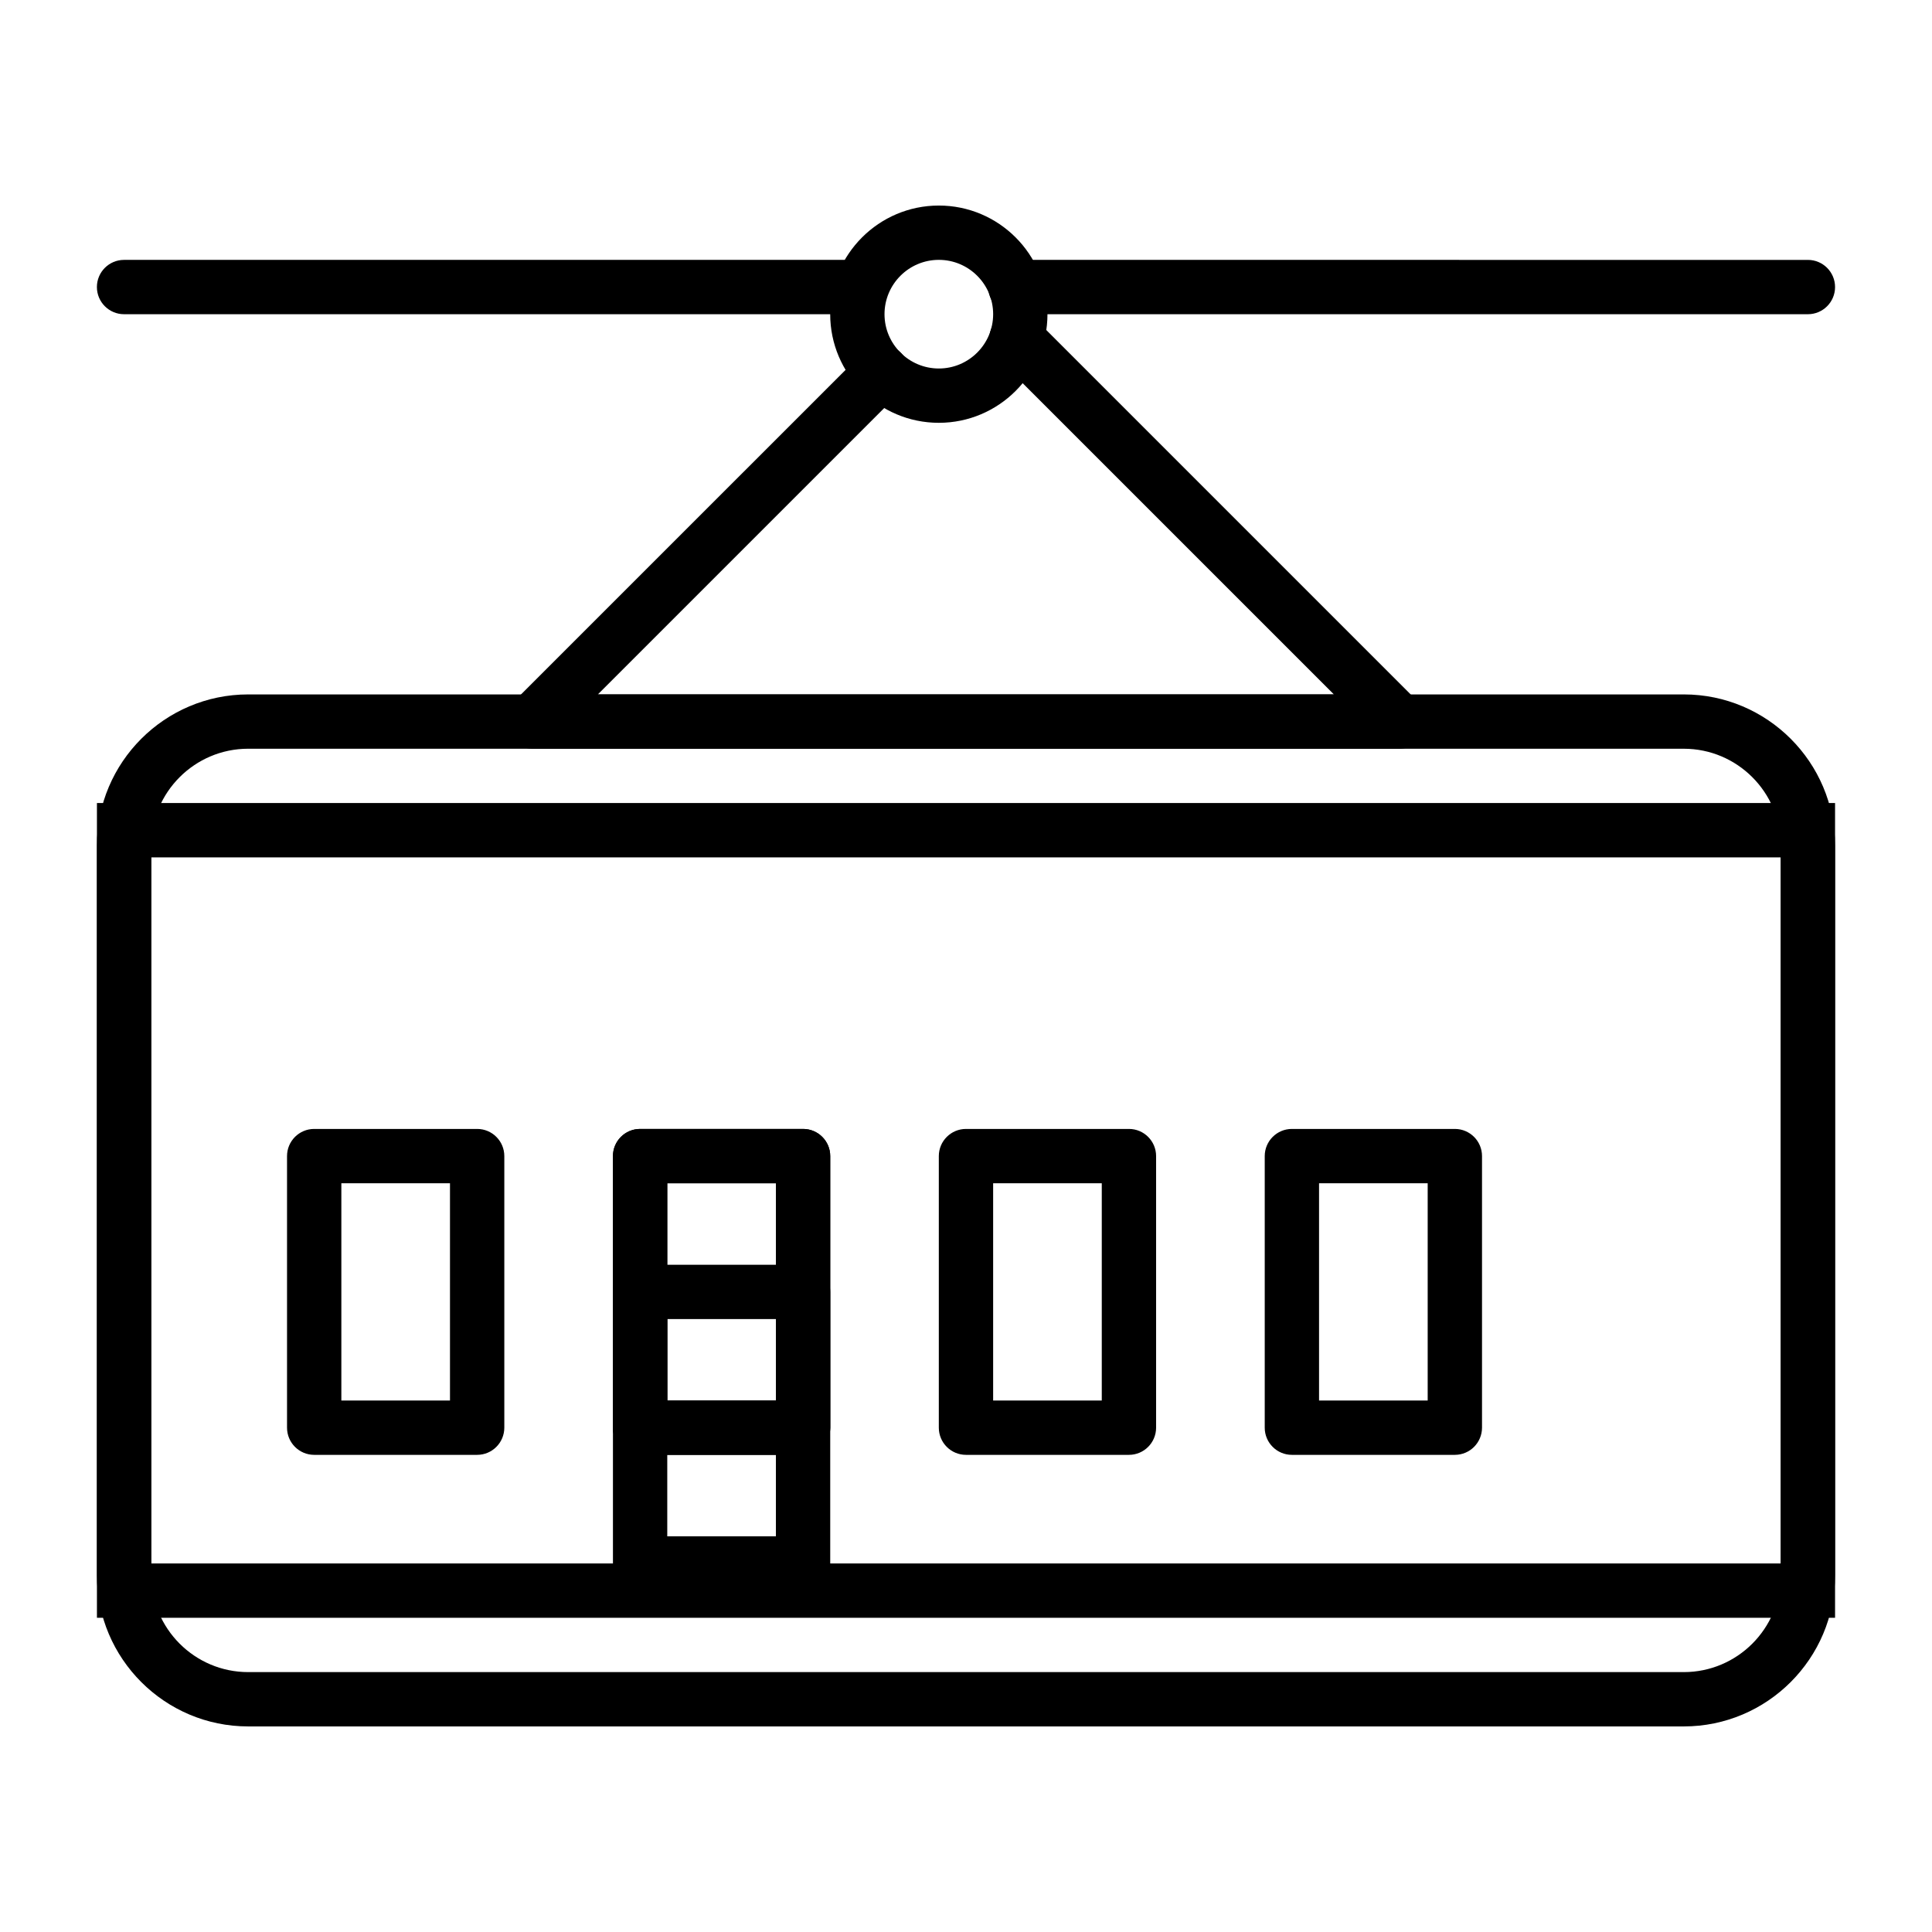
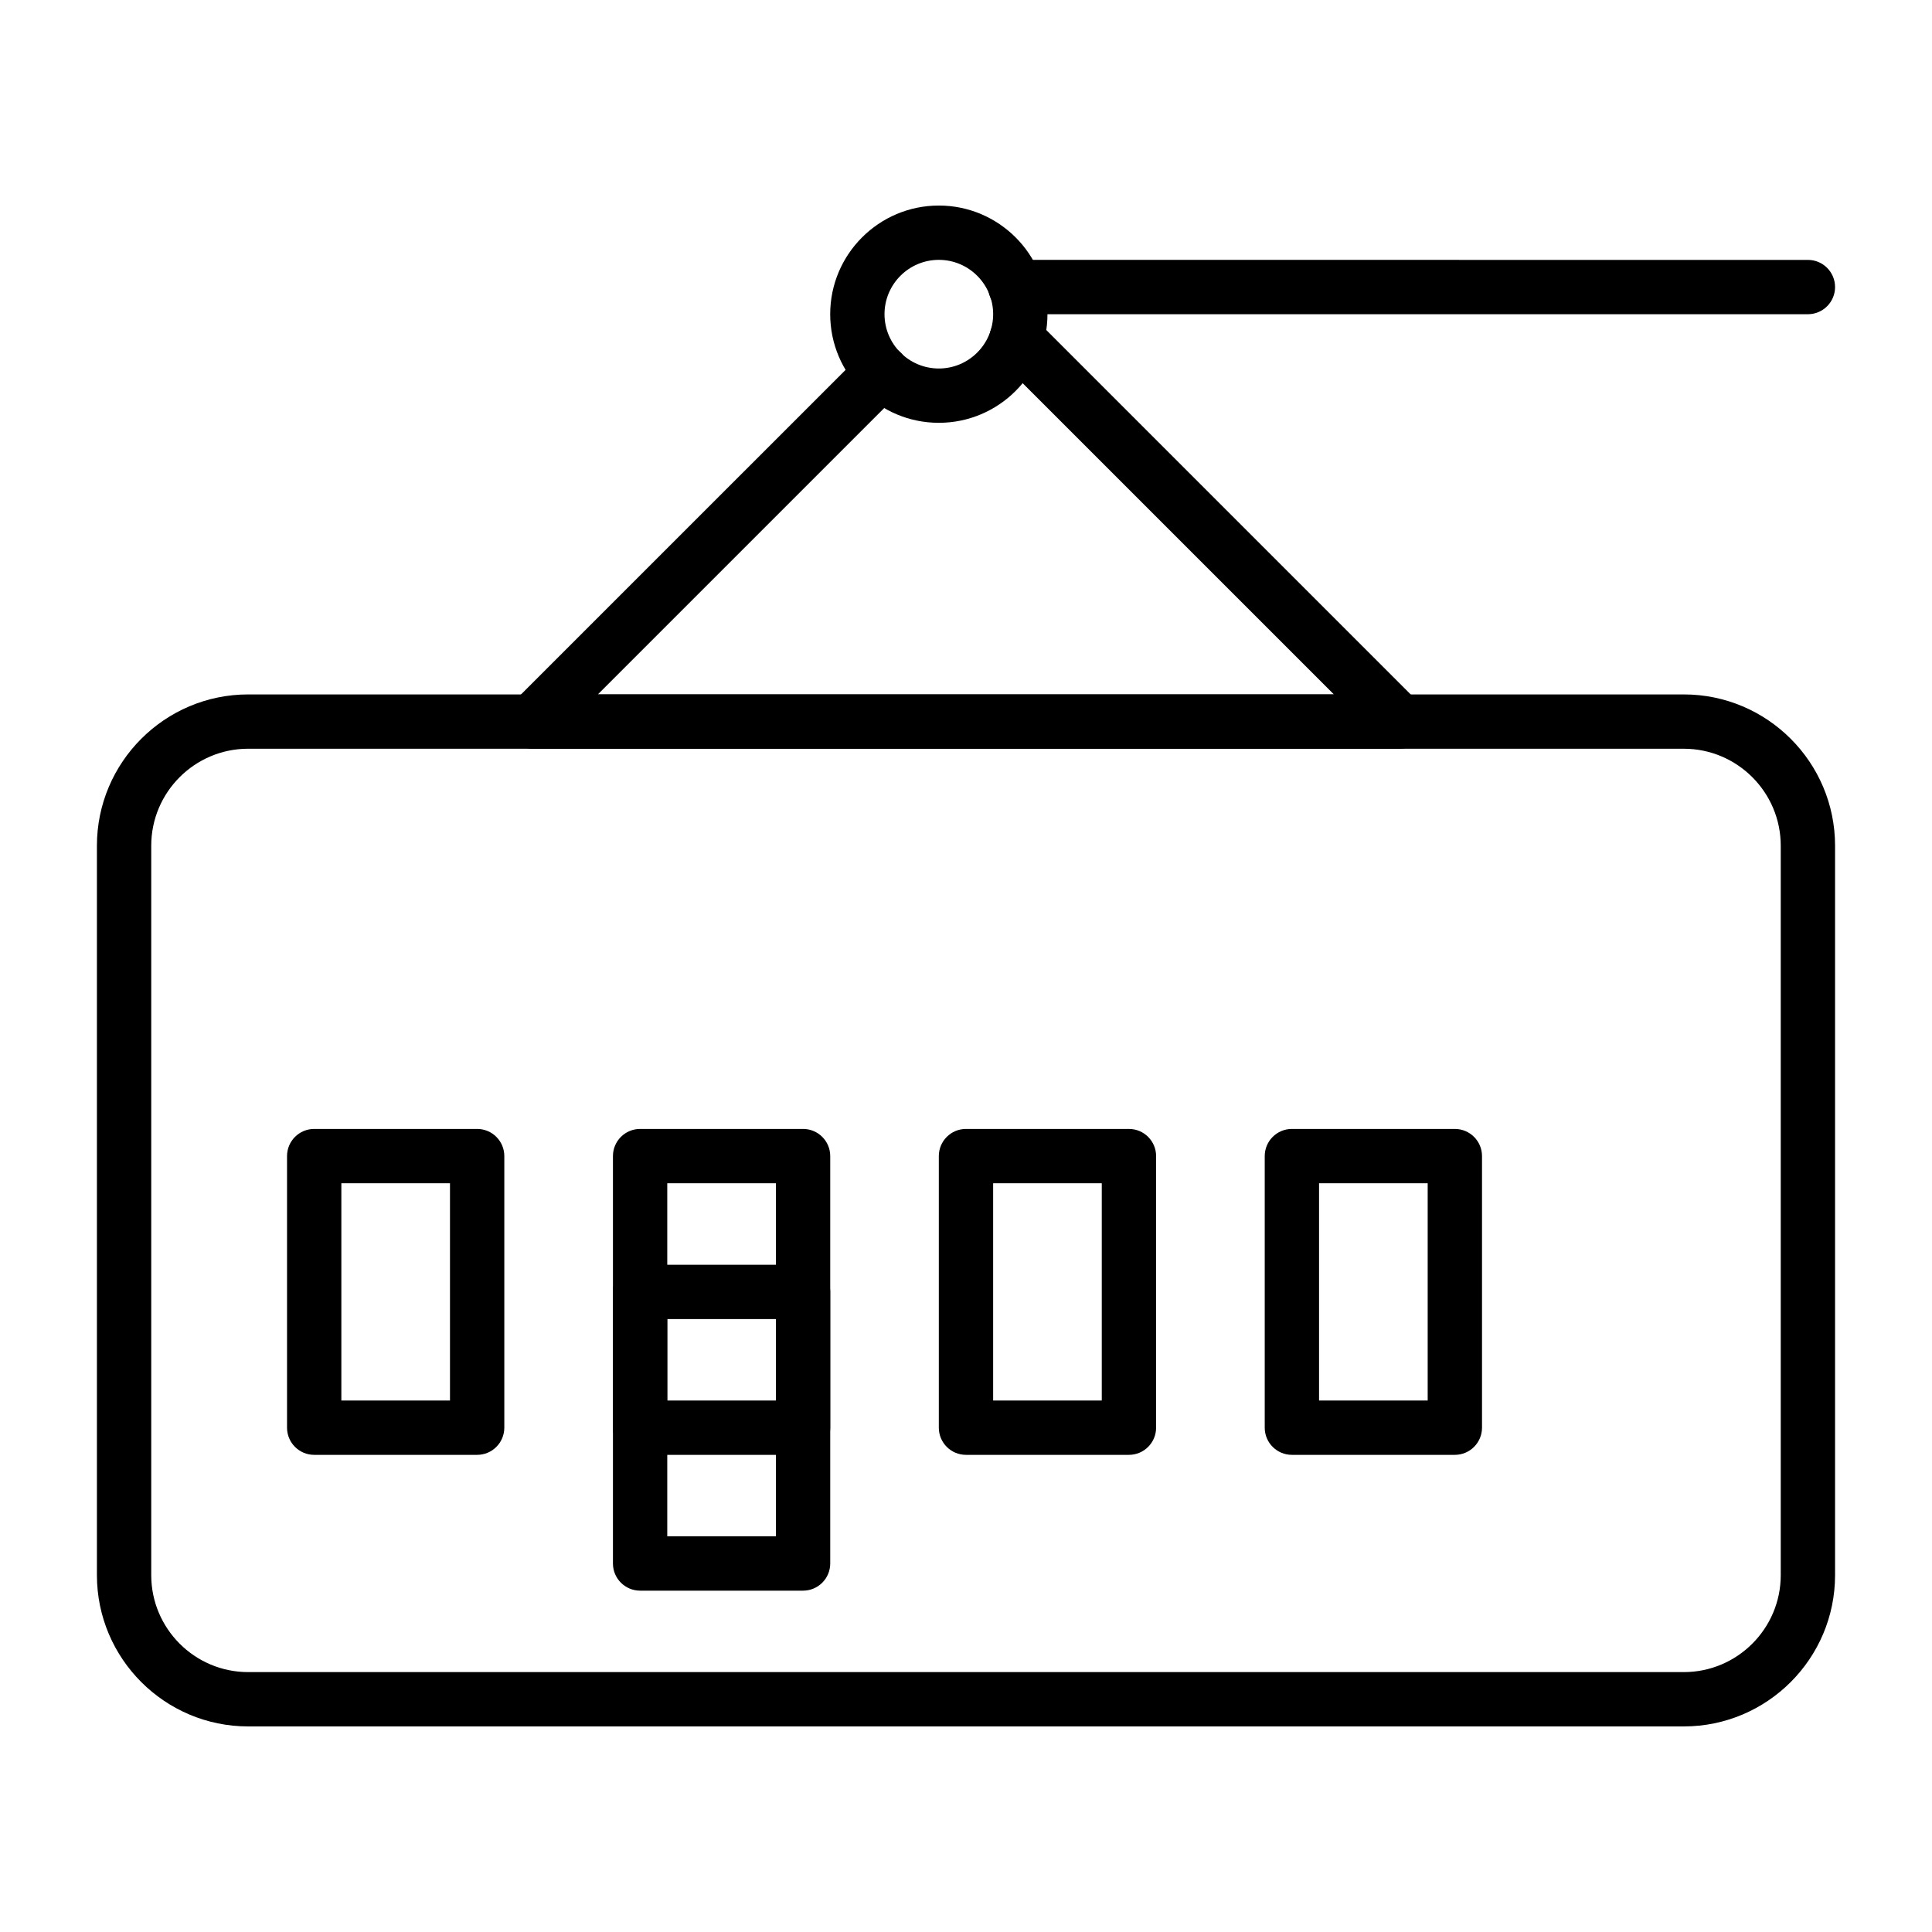
<svg xmlns="http://www.w3.org/2000/svg" fill="#000000" width="800px" height="800px" version="1.1" viewBox="144 144 512 512">
  <g>
    <path d="m623.11 227.27h-210.02c-3.977 0-7.199-3.223-7.199-7.199 0-3.977 3.223-7.199 7.199-7.199l210.02 0.004c3.977 0 7.199 3.223 7.199 7.199 0 3.973-3.223 7.195-7.199 7.195z" />
-     <path d="m371.21 227.27h-194.33c-3.977 0-7.199-3.223-7.199-7.199 0-3.977 3.223-7.199 7.199-7.199h194.33c3.977 0 7.199 3.223 7.199 7.199-0.004 3.977-3.227 7.199-7.199 7.199z" />
-     <path d="m392.8 256.05c-15.875 0-28.789-12.914-28.789-28.789s12.914-28.789 28.789-28.789 28.789 12.914 28.789 28.789c0 15.871-12.914 28.789-28.789 28.789zm0-43.184c-7.938 0-14.395 6.457-14.395 14.395s6.457 14.395 14.395 14.395 14.395-6.457 14.395-14.395c0-7.941-6.457-14.395-14.395-14.395z" />
+     <path d="m392.8 256.05c-15.875 0-28.789-12.914-28.789-28.789s12.914-28.789 28.789-28.789 28.789 12.914 28.789 28.789c0 15.871-12.914 28.789-28.789 28.789zm0-43.184c-7.938 0-14.395 6.457-14.395 14.395s6.457 14.395 14.395 14.395 14.395-6.457 14.395-14.395c0-7.941-6.457-14.395-14.395-14.395" />
    <path d="m514.87 342.42h-229.81c-2.91 0-5.535-1.754-6.648-4.441-1.113-2.691-0.5-5.785 1.559-7.844l92.629-92.625c2.812-2.812 7.367-2.812 10.176 0 2.812 2.812 2.812 7.367 0 10.176l-80.34 80.34h195.06l-89.195-89.191c-2.812-2.812-2.812-7.367 0-10.176 2.812-2.812 7.367-2.812 10.176 0l101.48 101.48c2.059 2.059 2.676 5.152 1.559 7.844-1.113 2.691-3.738 4.441-6.648 4.441z" />
    <path d="m590.22 601.52h-380.45c-22.105 0-40.086-17.984-40.086-40.09v-193.31c0-22.105 17.984-40.09 40.086-40.09h380.45c22.105-0.004 40.09 17.984 40.09 40.09v193.31c0 22.105-17.984 40.09-40.09 40.09zm-380.45-259.1c-14.168 0-25.691 11.527-25.691 25.699v193.31c0 14.168 11.523 25.695 25.691 25.695h380.45c14.168 0 25.695-11.527 25.695-25.695v-193.31c0-14.168-11.527-25.695-25.691-25.695z" />
-     <path d="m630.31 572.73h-460.62v-215.92h460.62zm-446.23-14.395h431.84v-187.12h-431.84z" />
    <path d="m270.45 529.55h-43.184c-3.977 0-7.199-3.223-7.199-7.199v-71.973c0-3.977 3.223-7.199 7.199-7.199h43.184c3.977 0 7.199 3.223 7.199 7.199v71.973c-0.004 3.977-3.227 7.199-7.199 7.199zm-35.988-14.395h28.789v-57.578h-28.789z" />
-     <path d="m356.82 529.55h-43.184c-3.977 0-7.199-3.223-7.199-7.199v-71.973c0-3.977 3.223-7.199 7.199-7.199h43.184c3.977 0 7.199 3.223 7.199 7.199v71.973c-0.004 3.977-3.227 7.199-7.199 7.199zm-35.988-14.395h28.789v-57.578h-28.789z" />
    <path d="m356.82 529.55h-43.184c-3.977 0-7.199-3.223-7.199-7.199v-71.973c0-3.977 3.223-7.199 7.199-7.199h43.184c3.977 0 7.199 3.223 7.199 7.199v71.973c-0.004 3.977-3.227 7.199-7.199 7.199zm-35.988-14.395h28.789v-57.578h-28.789z" />
    <path d="m443.18 529.55h-43.184c-3.977 0-7.199-3.223-7.199-7.199v-71.973c0-3.977 3.223-7.199 7.199-7.199h43.184c3.977 0 7.199 3.223 7.199 7.199v71.973c-0.004 3.977-3.227 7.199-7.199 7.199zm-35.988-14.395h28.789v-57.578h-28.789z" />
    <path d="m529.55 529.55h-43.184c-3.977 0-7.199-3.223-7.199-7.199v-71.973c0-3.977 3.223-7.199 7.199-7.199h43.184c3.977 0 7.199 3.223 7.199 7.199v71.973c-0.004 3.977-3.227 7.199-7.199 7.199zm-35.988-14.395h28.789v-57.578h-28.789z" />
    <path d="m356.82 565.54h-43.184c-3.977 0-7.199-3.223-7.199-7.199v-71.969c0-3.977 3.223-7.199 7.199-7.199h43.184c3.977 0 7.199 3.223 7.199 7.199v71.973c-0.004 3.973-3.227 7.195-7.199 7.195zm-35.988-14.395h28.789v-57.578h-28.789z" />
  </g>
</svg>